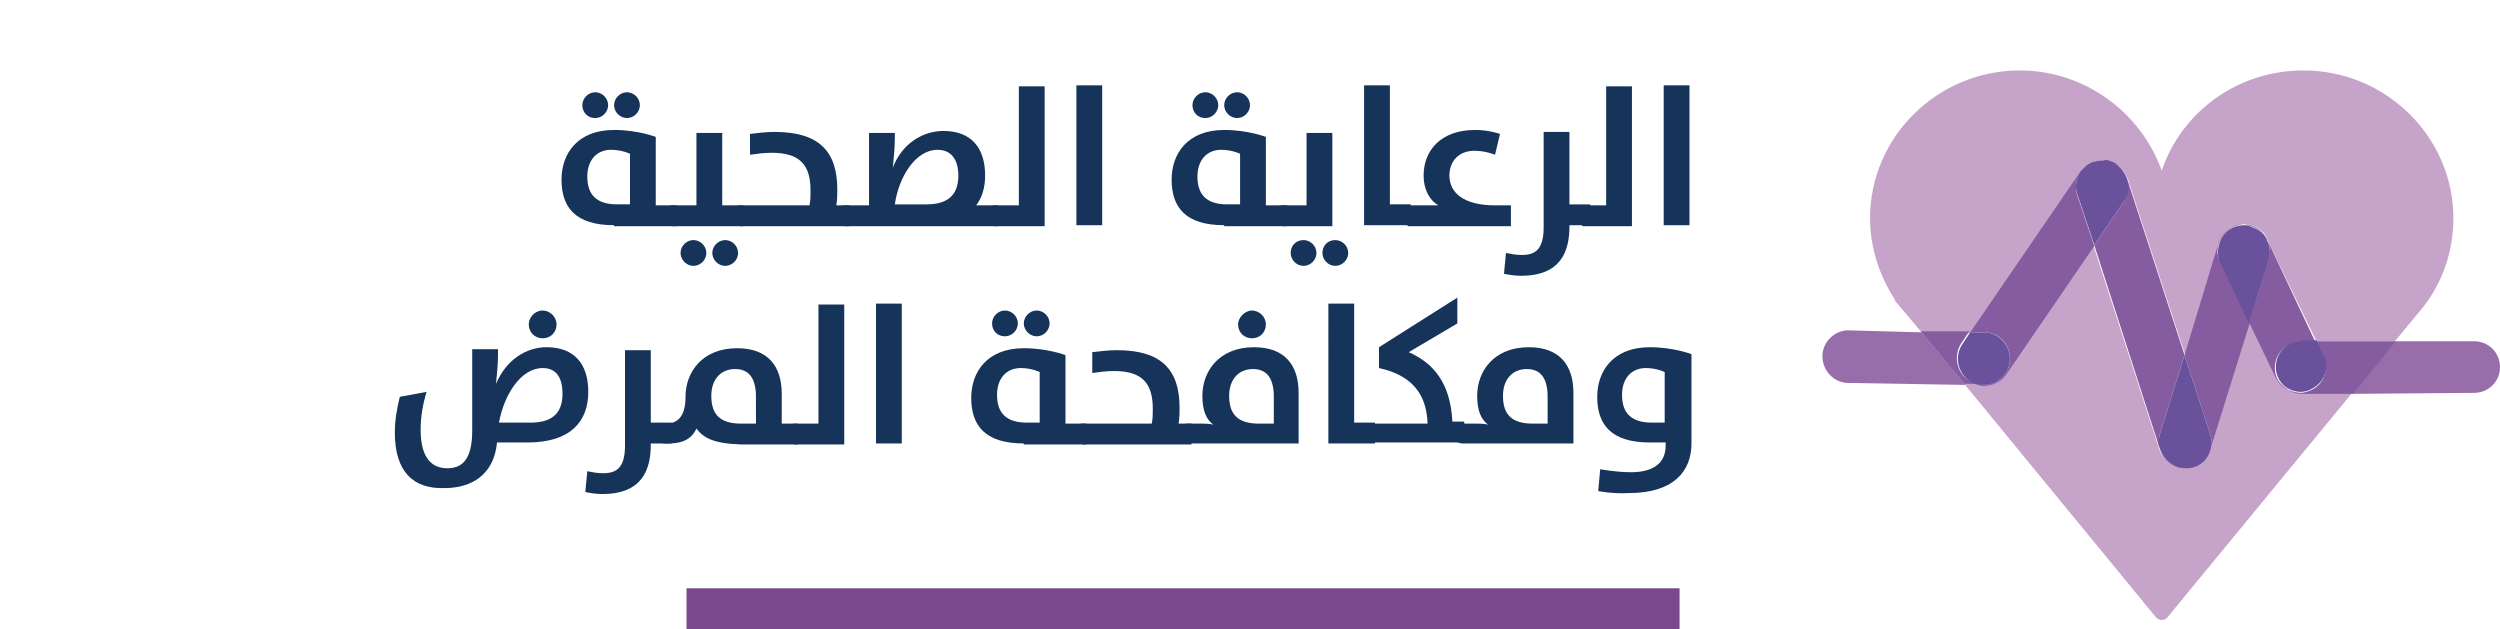
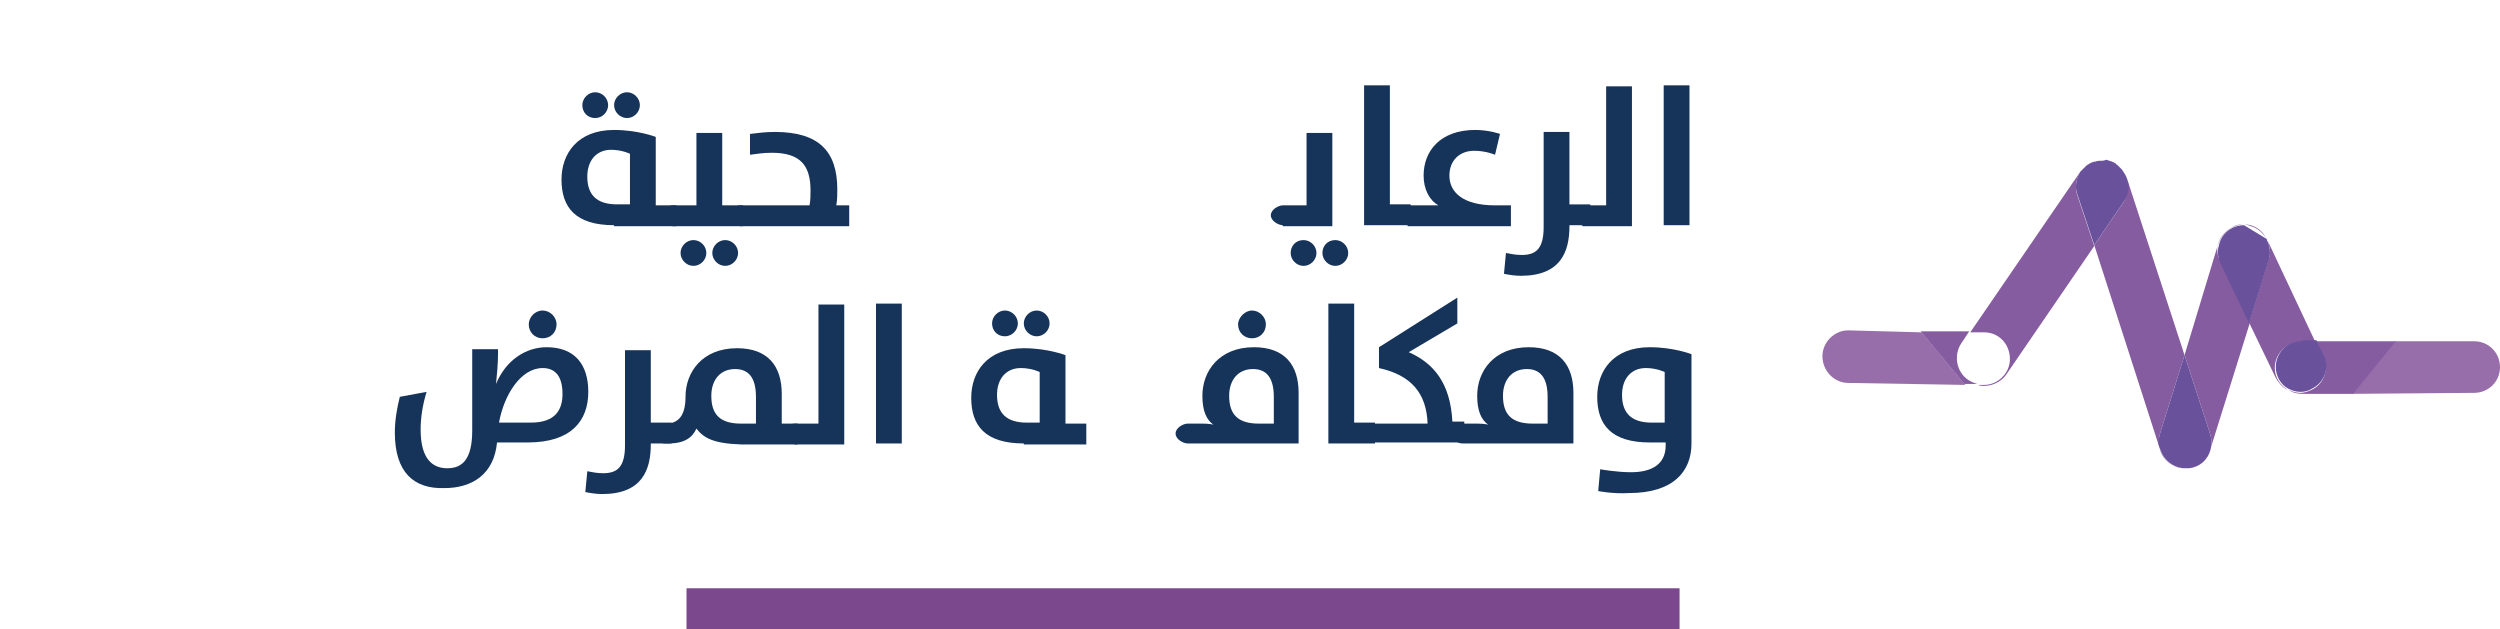
<svg xmlns="http://www.w3.org/2000/svg" id="Layer_1" width="252" height="63.4">
  <style>.st2{fill:#7d4a95}.st3{fill:#68338a}.st4{fill:#442683}.st5{fill:#16335a}</style>
  <g opacity=".8">
-     <path d="M232.2 7.1c-6.7 0-12.3 4.2-14.3 10.1-2.1-5.9-7.8-10.1-14.3-10.1-8.3 0-15.1 6.7-15.1 14.9 0 2.9.9 5.7 2.5 8.2v.1l2.7 3.2 5 .1 11.1-16.2.6-.6c.3-.2.6-.4.9-.4.2-.1.5-.1.7-.1h.4c.4.1.7.2 1 .4.2.1.4.3.6.5.2.3.4.6.5.9l5.8 17.8 3.3-10.9c.1-.9.6-1.6 1.5-2.1.4-.2.8-.3 1.1-.3.9 0 1.9.5 2.3 1.4 0 .1.1.2.1.3l4.9 10.1h7.9l2.9-3.5c2-2.6 3-5.7 3-8.9 0-8.2-6.8-14.9-15.1-14.9M211 24.7l-8.9 13c-.5.7-1.3 1.1-2.2 1.1-.2 0-.4 0-.6-.1H198l19.3 23.5c.2.2.4.3.6.3.2 0 .5-.1.6-.3l18.6-22.6H232c-.5 0-1-.1-1.4-.4-.5-.3-.9-.7-1.2-1.2l-2.7-5.6-4 12.8c-.3 1.1-1.4 1.9-2.5 1.9-.3 0-.5 0-.8-.1-.9-.3-1.6-1-1.8-1.9L211 24.7z" fill="#b88dbc" />
    <path class="st2" d="M186.3 33.3c-1.4 0-2.6 1.2-2.6 2.6 0 1.5 1.2 2.7 2.6 2.7l11.8.2-4.4-5.3-7.4-.2" />
    <path class="st3" d="M193.6 33.4l4.4 5.3h1.3c-.3-.1-.6-.2-.9-.4-1.2-.8-1.5-2.5-.7-3.7l.8-1.2h-4.9zM212.3 16.2c.4.1.7.2 1 .4-.3-.2-.7-.4-1-.4m-1.1.1c-.3.1-.6.2-.9.4.2-.2.5-.3.8-.4h.1m2.7.8c.2.2.4.5.5.9-.1-.3-.2-.6-.5-.9m-4.2.2l-11.1 16.2h1.4c1.5 0 2.6 1.2 2.6 2.7 0 1.4-1.2 2.6-2.6 2.6h-.6c.2.1.4.1.6.1.8 0 1.7-.4 2.2-1.1l8.9-13-1.7-5.1c-.3-.9-.1-1.7.3-2.4" />
-     <path class="st4" d="M198.6 33.5l-.8 1.2c-.8 1.2-.5 2.8.7 3.7.3.2.6.3.9.4h.6c1.4 0 2.6-1.2 2.6-2.6 0-1.5-1.2-2.7-2.6-2.7h-1.4z" />
    <path class="st3" d="M211.9 16.2c-.2 0-.5 0-.7.1.2-.1.5-.1.7-.1h.4-.4m1.4.4s.1 0 0 0c.3.2.5.4.6.5-.2-.2-.4-.4-.6-.5m-3 .1l-.6.6.6-.6m4.1 1.3c.2.7.1 1.6-.3 2.3l-3 4.4 6.6 20.5c-.1-.4-.1-.9 0-1.4l2.5-8-5.8-17.8z" />
    <path class="st4" d="M211.9 16.2c-.2 0-.5 0-.7.1h-.1c-.3.1-.5.2-.8.4l-.6.6c-.4.7-.6 1.5-.3 2.3l1.7 5.1 3-4.4c.5-.7.6-1.5.3-2.3-.1-.3-.3-.6-.5-.9l-.5-.5s-.1 0-.1-.1c-.3-.2-.7-.3-1-.4-.2.1-.3.1-.4.1" />
    <path class="st3" d="M228.5 24s0 .1 0 0l.1.3c0-.1-.1-.2-.1-.3m-5 .9l-3.3 10.9 2.6 8c.4 1.4-.3 2.9-1.7 3.3-.3.1-.5.1-.8.1-1.1 0-2.1-.7-2.5-1.8l-.1-.2c.2.9.9 1.6 1.8 1.9.3.1.5.1.8.1 1.1 0 2.2-.7 2.5-1.9l4-12.8-2.9-6.1c-.4-.5-.4-1-.4-1.5" />
    <path class="st4" d="M220.2 35.8l-2.5 8c-.1.5-.2.9 0 1.4l.1.2c.4 1.1 1.4 1.8 2.5 1.8.3 0 .5 0 .8-.1 1.4-.4 2.1-1.9 1.7-3.3l-2.6-8z" />
    <path class="st3" d="M226.1 22.6c-.4 0-.8.1-1.1.3-.8.4-1.4 1.2-1.5 2.1l.1-.4c.4-1.2 1.4-1.9 2.5-2 .3 0 .5.1.8.2.7.2 1.2.7 1.5 1.2-.4-.9-1.3-1.4-2.3-1.4m2.5 1.7c.2.6.3 1.2.1 1.8l-2 6.4 2.7 5.6c.3.5.7 1 1.2 1.2-.8-.5-1.3-1.3-1.3-2.2 0-1.5 1.2-2.6 2.6-2.6h1.5l-4.8-10.2z" />
-     <path class="st4" d="M226.2 22.7c-1.1 0-2.2.7-2.5 1.9l-.1.4c-.1.5 0 1 .2 1.5l2.9 6.1 2-6.4c.2-.6.1-1.3-.1-1.8l-.1-.2v-.1c-.3-.6-.9-1-1.5-1.2-.3-.2-.6-.2-.8-.2" />
+     <path class="st4" d="M226.2 22.7c-1.1 0-2.2.7-2.5 1.9l-.1.4c-.1.5 0 1 .2 1.5l2.9 6.1 2-6.4c.2-.6.1-1.3-.1-1.8l-.1-.2v-.1" />
    <path class="st2" d="M237.1 39.7l4.3-5.3h8c1.5 0 2.6 1.2 2.6 2.6 0 1.5-1.2 2.6-2.6 2.6l-12.3.1" />
    <path class="st3" d="M233.5 34.4l.7 1.4c.6 1.3.1 2.9-1.2 3.5-.4.2-.8.3-1.1.3-.4 0-.8-.1-1.2-.3.4.3.9.4 1.4.4h5.1l4.3-5.3h-8z" />
    <path class="st4" d="M232 34.4c-1.5 0-2.6 1.2-2.6 2.6 0 .9.5 1.8 1.3 2.2.4.2.8.3 1.2.3.4 0 .8-.1 1.1-.3 1.3-.6 1.9-2.2 1.2-3.5l-.7-1.4H232v.1" />
  </g>
  <path class="st5" d="M61.9 22.7c-3.9 0-5.3-1.8-5.3-4.6 0-2.6 1.6-5 5.3-5 2.4 0 4.2.7 4.2.7v6.9h2.1v2.1h-6.3zM60 9.3c.7 0 1.3.6 1.3 1.3 0 .7-.6 1.3-1.3 1.3-.8 0-1.3-.6-1.3-1.3s.6-1.3 1.3-1.3zm3.5 6.2s-.8-.4-1.9-.4c-1.5 0-2.4 1.1-2.4 2.7 0 1.8.9 2.8 3 2.8h1.3v-5.1zm-.3-6.2c.7 0 1.3.6 1.3 1.3 0 .7-.6 1.3-1.3 1.3-.7 0-1.3-.6-1.3-1.3s.6-1.3 1.3-1.3z" />
  <path class="st5" d="M66.6 21.7c0-.6.8-1 1.2-1h2.4v-7.3h2.6v7.3h2.1v2.1h-7.1c-.4-.1-1.2-.5-1.2-1.1zm3.3 2.5c.7 0 1.3.6 1.3 1.3 0 .7-.6 1.3-1.3 1.3-.7 0-1.3-.6-1.3-1.3 0-.7.6-1.3 1.3-1.3zm3.2 0c.7 0 1.3.6 1.3 1.3 0 .7-.6 1.3-1.3 1.3-.7 0-1.3-.6-1.3-1.3 0-.7.6-1.3 1.3-1.3z" />
  <path class="st5" d="M73.4 21.7c0-.6.8-1 1.2-1h7c.1-.5.1-1 .1-1.5 0-2.5-1-3.8-3.9-3.8-.8 0-1.5.1-2.2.2v-2.1c.8-.1 1.6-.2 2.5-.2 4.5 0 6.3 2 6.3 5.8 0 .5 0 1-.1 1.6h1.3v2.1h-11c-.4-.1-1.2-.5-1.2-1.1z" />
-   <path class="st5" d="M85.2 22.7c-.4 0-1.2-.4-1.2-1s.8-1 1.2-1h2.4v-7.3h2.6v.5c0 .9-.1 2-.2 3 .9-2.4 3-3.7 5.1-3.7 2.8 0 4.2 1.7 4.2 4.5 0 1.2-.3 2.2-.9 3h2.2v2.1H85.2zm8.2-2.1c2.5 0 3.2-1.3 3.2-2.9s-.7-2.6-2.1-2.6c-2.2 0-3.9 2.7-4.3 5.5h3.2z" />
-   <path class="st5" d="M100.3 22.7c-.4 0-1.2-.4-1.2-1s.8-1 1.2-1h2.4v-12h2.6v14.1h-5zM108.5 8.6h2.6v14.1h-2.6V8.6zM123.4 22.7c-3.9 0-5.3-1.8-5.3-4.6 0-2.6 1.6-5 5.3-5 2.4 0 4.2.7 4.2.7v6.9h2.1v2.1h-6.3zm-1.9-13.4c.7 0 1.3.6 1.3 1.3 0 .7-.6 1.3-1.3 1.3-.8 0-1.3-.6-1.3-1.3s.6-1.3 1.3-1.3zm3.5 6.2s-.8-.4-1.9-.4c-1.5 0-2.4 1.1-2.4 2.7 0 1.8.9 2.8 3 2.8h1.3v-5.1zm-.3-6.2c.7 0 1.3.6 1.3 1.3 0 .7-.6 1.3-1.3 1.3-.7 0-1.3-.6-1.3-1.3s.6-1.3 1.3-1.3z" />
  <path class="st5" d="M129.3 22.7c-.4 0-1.2-.4-1.2-1s.8-1 1.2-1h2.4v-7.3h2.6v9.4h-5zm2.1 1.5c.7 0 1.3.6 1.3 1.3 0 .7-.6 1.3-1.3 1.3-.7 0-1.3-.6-1.3-1.3 0-.7.5-1.3 1.3-1.3zm3.2 0c.7 0 1.3.6 1.3 1.3 0 .7-.6 1.3-1.3 1.3-.7 0-1.3-.6-1.3-1.3 0-.7.5-1.3 1.3-1.3zM137.5 8.6h2.6v12h2.1v2.1h-4.7V8.6z" />
  <path class="st5" d="M141.9 22.7c-.4 0-1.2-.4-1.2-1s.8-1 1.2-1h3.1c-.9-.5-1.5-1.6-1.5-3 0-2.5 1.7-4.6 5.2-4.6 1.4 0 2.5.4 2.5.4l-.5 2.1s-.9-.4-2.1-.4c-1.5 0-2.5 1-2.5 2.5 0 1.7 1.4 3 4.6 3h1.6v2.1h-10.4zM151.6 27.6l.2-2.1c.5.1 1 .2 1.6.2 1.4 0 2.2-.6 2.2-2.8v-9.6h2.6v7.3h2.1v2.1h-2.1v.1c0 2.6-.9 5-4.9 5-.6 0-1.2-.1-1.7-.2z" />
  <path class="st5" d="M159.5 22.7c-.4 0-1.2-.4-1.2-1s.8-1 1.2-1h2.4v-12h2.6v14.1h-5zM167.7 8.6h2.6v14.1h-2.6V8.6zM39.8 43.6c0-1.2.2-2.4.5-3.6l2.7-.5c-.4 1.3-.6 2.6-.6 3.8 0 3.1 1.3 3.9 2.7 3.9 1.5 0 2.5-.9 2.5-3.8v-8.2h2.6v.5c0 .9-.1 2-.2 3 1-2.4 3-3.7 5.1-3.7 2.8 0 4.2 1.7 4.2 4.5 0 2.9-1.7 5.1-6.1 5.1h-3.1c-.3 3.2-2.5 4.6-5.3 4.6-3.1.1-5-1.6-5-5.6zm13.7-1c2.5 0 3.2-1.3 3.2-2.9s-.6-2.6-2-2.6c-2.2 0-3.9 2.7-4.4 5.5h3.2zm1.2-11.3c.7 0 1.4.6 1.4 1.4 0 .8-.6 1.4-1.4 1.4-.8 0-1.4-.6-1.4-1.4 0-.7.6-1.4 1.4-1.4zM59 49.6l.2-2.1c.5.1 1 .2 1.6.2 1.4 0 2.2-.6 2.2-2.8v-9.6h2.6v7.3h2.1v2.1h-2.1v.1c0 2.6-.9 5-4.9 5-.6 0-1.2-.1-1.7-.2z" />
  <path class="st5" d="M70.2 43.2c-.4.9-1.2 1.5-2.8 1.5H67c-.4 0-1.2-.4-1.2-1s.8-1 1.2-1h.1c1.2 0 2-.7 2-2.7 0-2.5 1.7-4.9 5.2-4.9 3.1 0 4.5 1.8 4.5 4.6v3h1.6v2.1h-5.7c-2.9-.1-3.8-.7-4.5-1.6zm6-3.2c0-2-.8-2.8-2.1-2.8-1.5 0-2.4 1.1-2.4 2.7 0 1.9.9 2.8 3 2.8h1.5V40z" />
  <path class="st5" d="M80.1 44.7c-.4 0-1.2-.4-1.2-1s.8-1 1.2-1h2.4v-12h2.6v14.1h-5zM88.3 30.6h2.6v14.1h-2.6V30.6zM103.2 44.7c-3.9 0-5.3-1.8-5.3-4.6 0-2.6 1.6-5 5.3-5 2.4 0 4.2.7 4.2.7v6.9h2.1v2.1h-6.3zm-1.9-13.4c.7 0 1.3.6 1.3 1.3 0 .7-.6 1.3-1.3 1.3-.8 0-1.3-.6-1.3-1.3 0-.7.6-1.3 1.3-1.3zm3.5 6.2s-.8-.4-1.9-.4c-1.5 0-2.4 1.1-2.4 2.7 0 1.8.9 2.8 3 2.8h1.3v-5.1zm-.3-6.2c.7 0 1.3.6 1.3 1.3 0 .7-.6 1.3-1.3 1.3-.7 0-1.3-.6-1.3-1.3 0-.7.6-1.3 1.3-1.3z" />
-   <path class="st5" d="M107.9 43.7c0-.6.8-1 1.2-1h7c.1-.5.1-1 .1-1.5 0-2.5-1-3.8-3.9-3.8-.8 0-1.5.1-2.2.2v-2.1c.8-.1 1.6-.2 2.5-.2 4.5 0 6.3 2 6.3 5.8 0 .5 0 1-.1 1.6h1.3v2.1h-10.9c-.5-.1-1.3-.5-1.3-1.1z" />
  <path class="st5" d="M119.7 44.7c-.4 0-1.2-.4-1.2-1s.8-1 1.2-1h1.5c.7 0 1.1.1 1.1.1-.7-.5-1.1-1.4-1.1-2.9 0-2.5 1.7-4.9 5.2-4.9 3.1 0 4.5 1.8 4.5 4.6v5.1h-11.2zm8.7-4.7c0-2-.8-2.8-2.1-2.8-1.5 0-2.4 1.1-2.4 2.7 0 1.9.9 2.8 3 2.8h1.5V40zm-2.2-8.7c.7 0 1.4.6 1.4 1.4 0 .8-.6 1.4-1.4 1.4-.8 0-1.4-.6-1.4-1.4 0-.7.7-1.4 1.4-1.4zM133.9 30.6h2.6v12h2.1v2.1h-4.7V30.6z" />
  <path class="st5" d="M137.1 43.7c0-.6.8-1 1.2-1h5.6c-.1-3.1-1.7-4.9-4.9-5.6V35l7.9-5v2.6l-4.9 2.9c2.5 1.1 4.2 3.1 4.4 7h1.2v2.1h-9.4c-.3.1-1.1-.3-1.1-.9z" />
  <path class="st5" d="M147.4 44.7c-.4 0-1.2-.4-1.2-1s.8-1 1.2-1h1.5c.7 0 1.1.1 1.1.1-.7-.5-1.1-1.4-1.1-2.9 0-2.5 1.7-4.9 5.2-4.9 3.1 0 4.5 1.8 4.5 4.6v5.1h-11.2zM156 40c0-2-.8-2.8-2.1-2.8-1.5 0-2.4 1.1-2.4 2.7 0 1.9.9 2.8 3 2.8h1.5V40zM161.1 49.5l.2-2.2s1.6.3 3.1.3c2.1 0 3.5-.8 3.5-2.7v-.3h-1.6c-3.9 0-5.3-1.8-5.3-4.6 0-2.6 1.6-5 5.3-5 2.4 0 4.2.7 4.2.7v9c0 2.8-1.8 5-6.3 5-1.6.1-3.1-.2-3.1-.2zm6.7-12s-.8-.4-1.9-.4c-1.5 0-2.4 1.1-2.4 2.7 0 1.8.9 2.8 3 2.8h1.3v-5.1z" />
  <g>
    <path fill="#7b488d" d="M69.2 59.3h100.1v4.1H69.2z" />
  </g>
</svg>